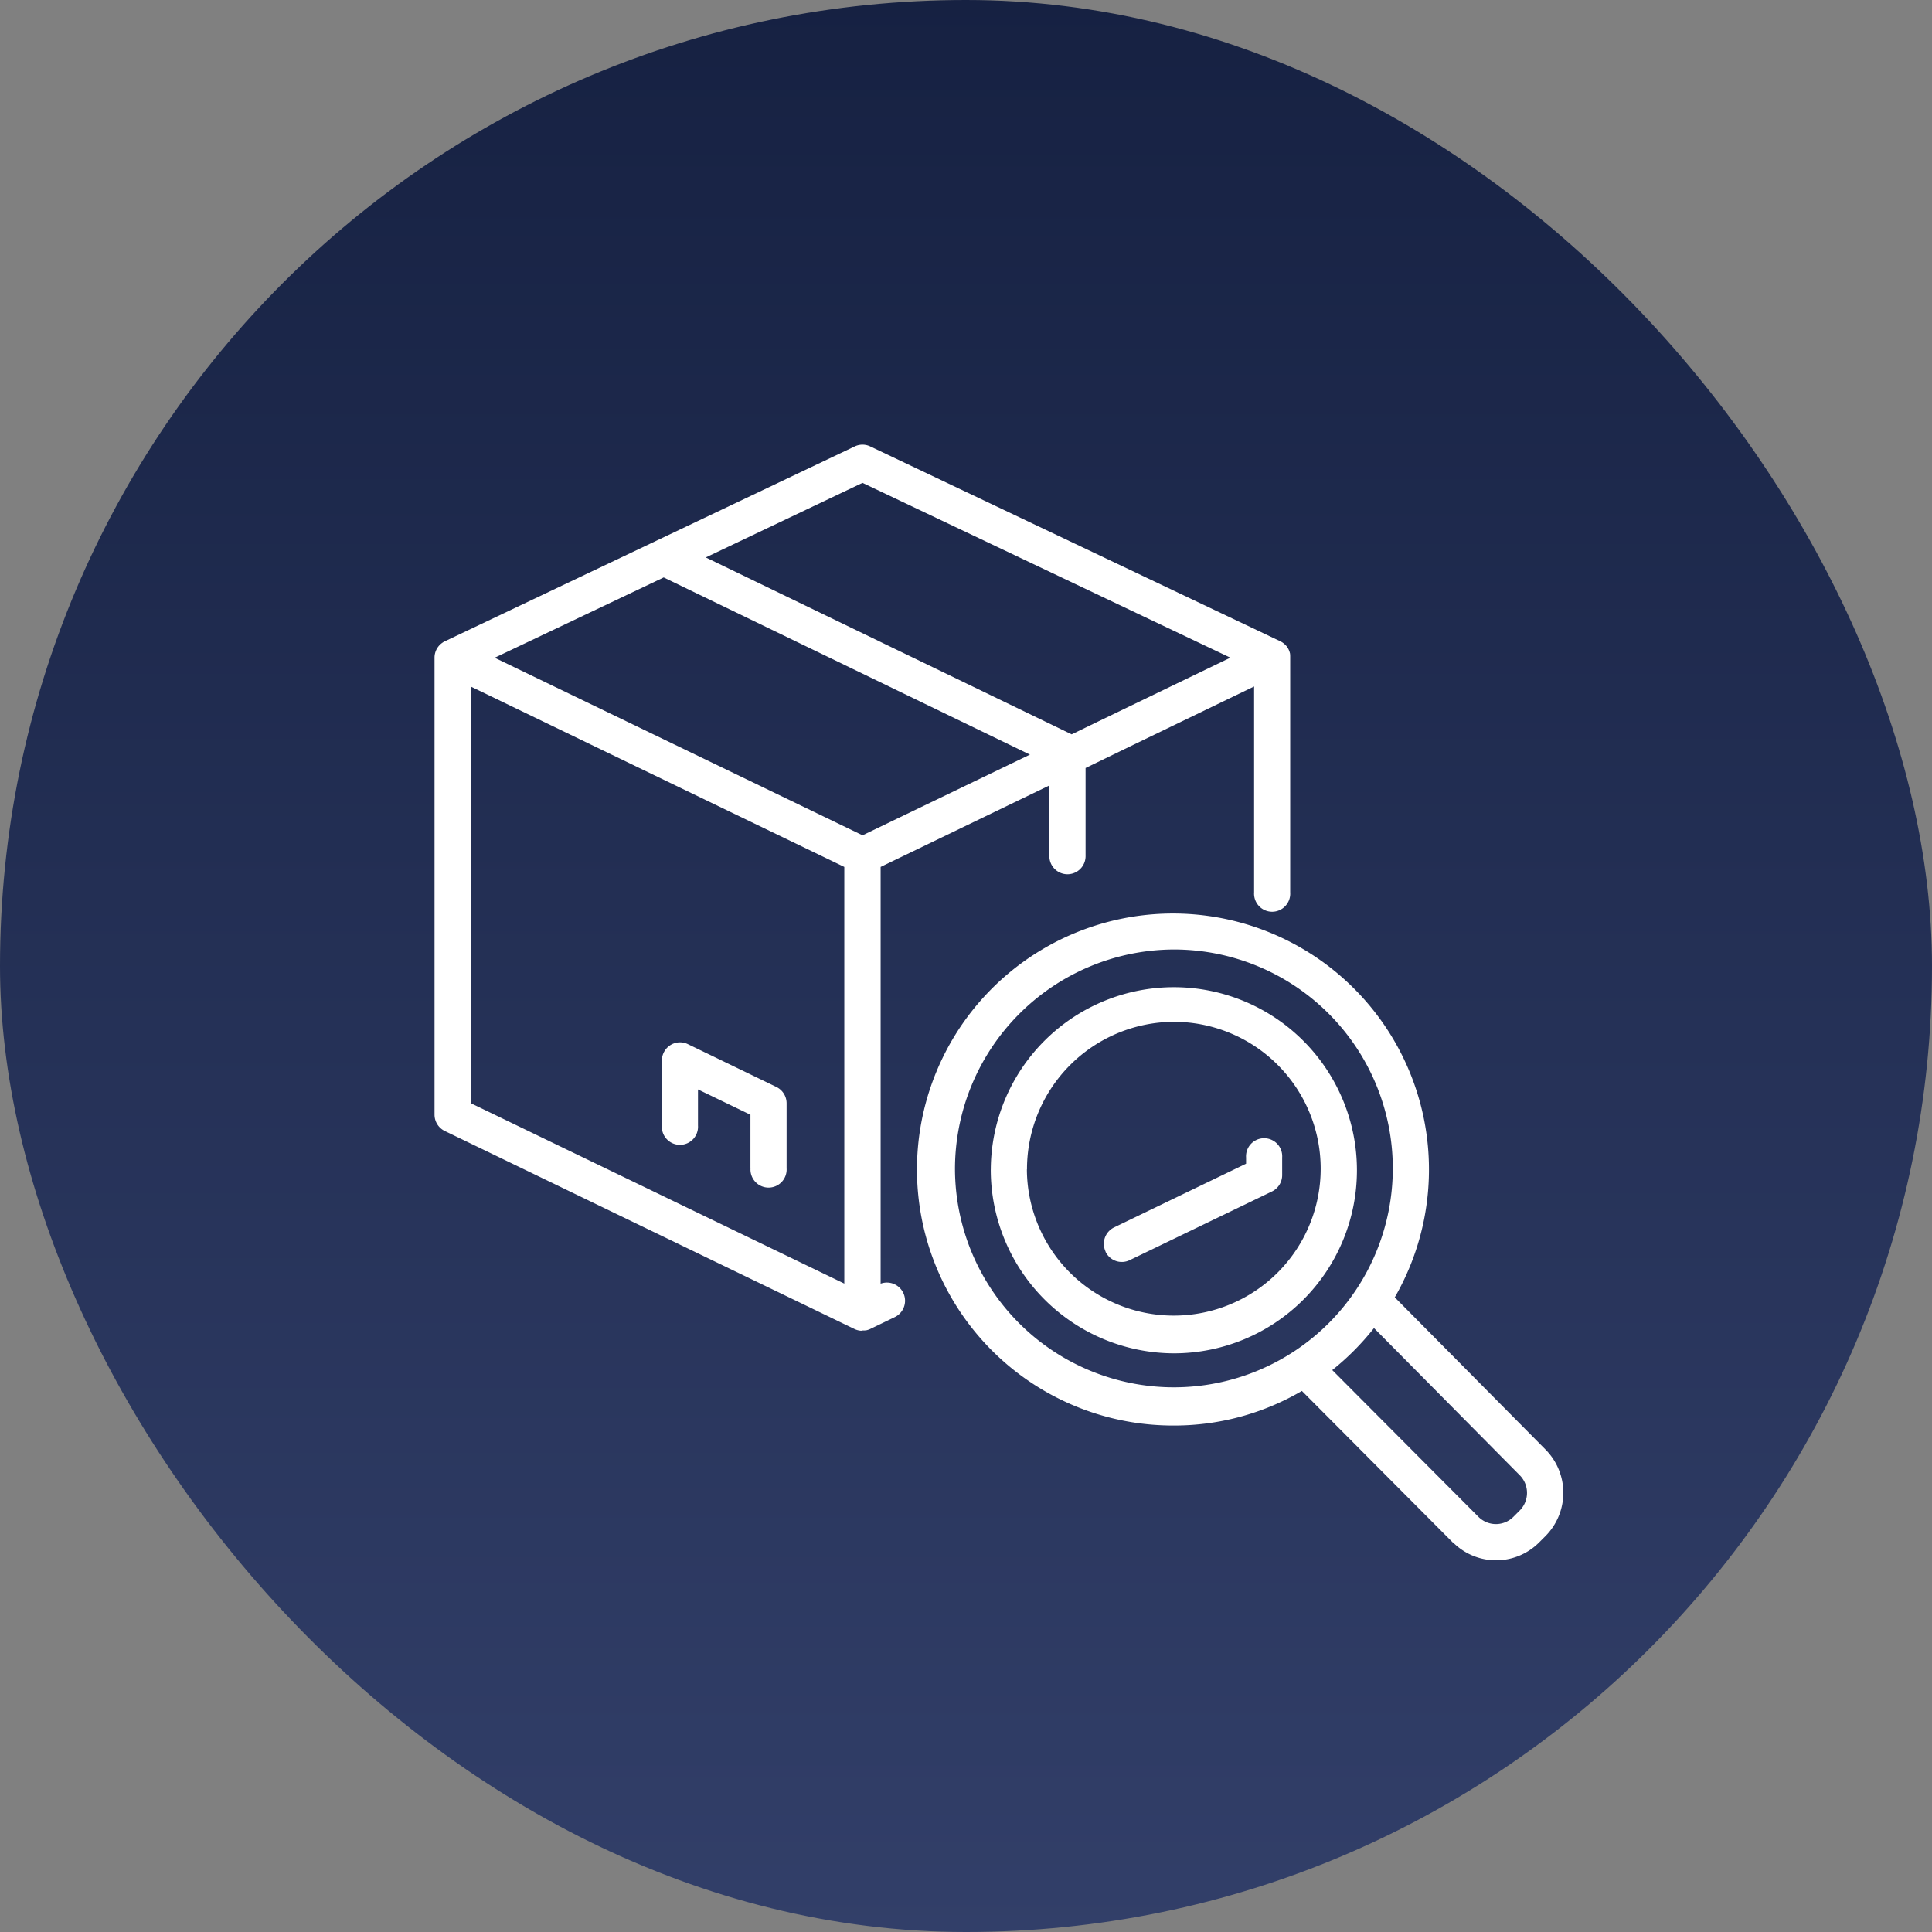
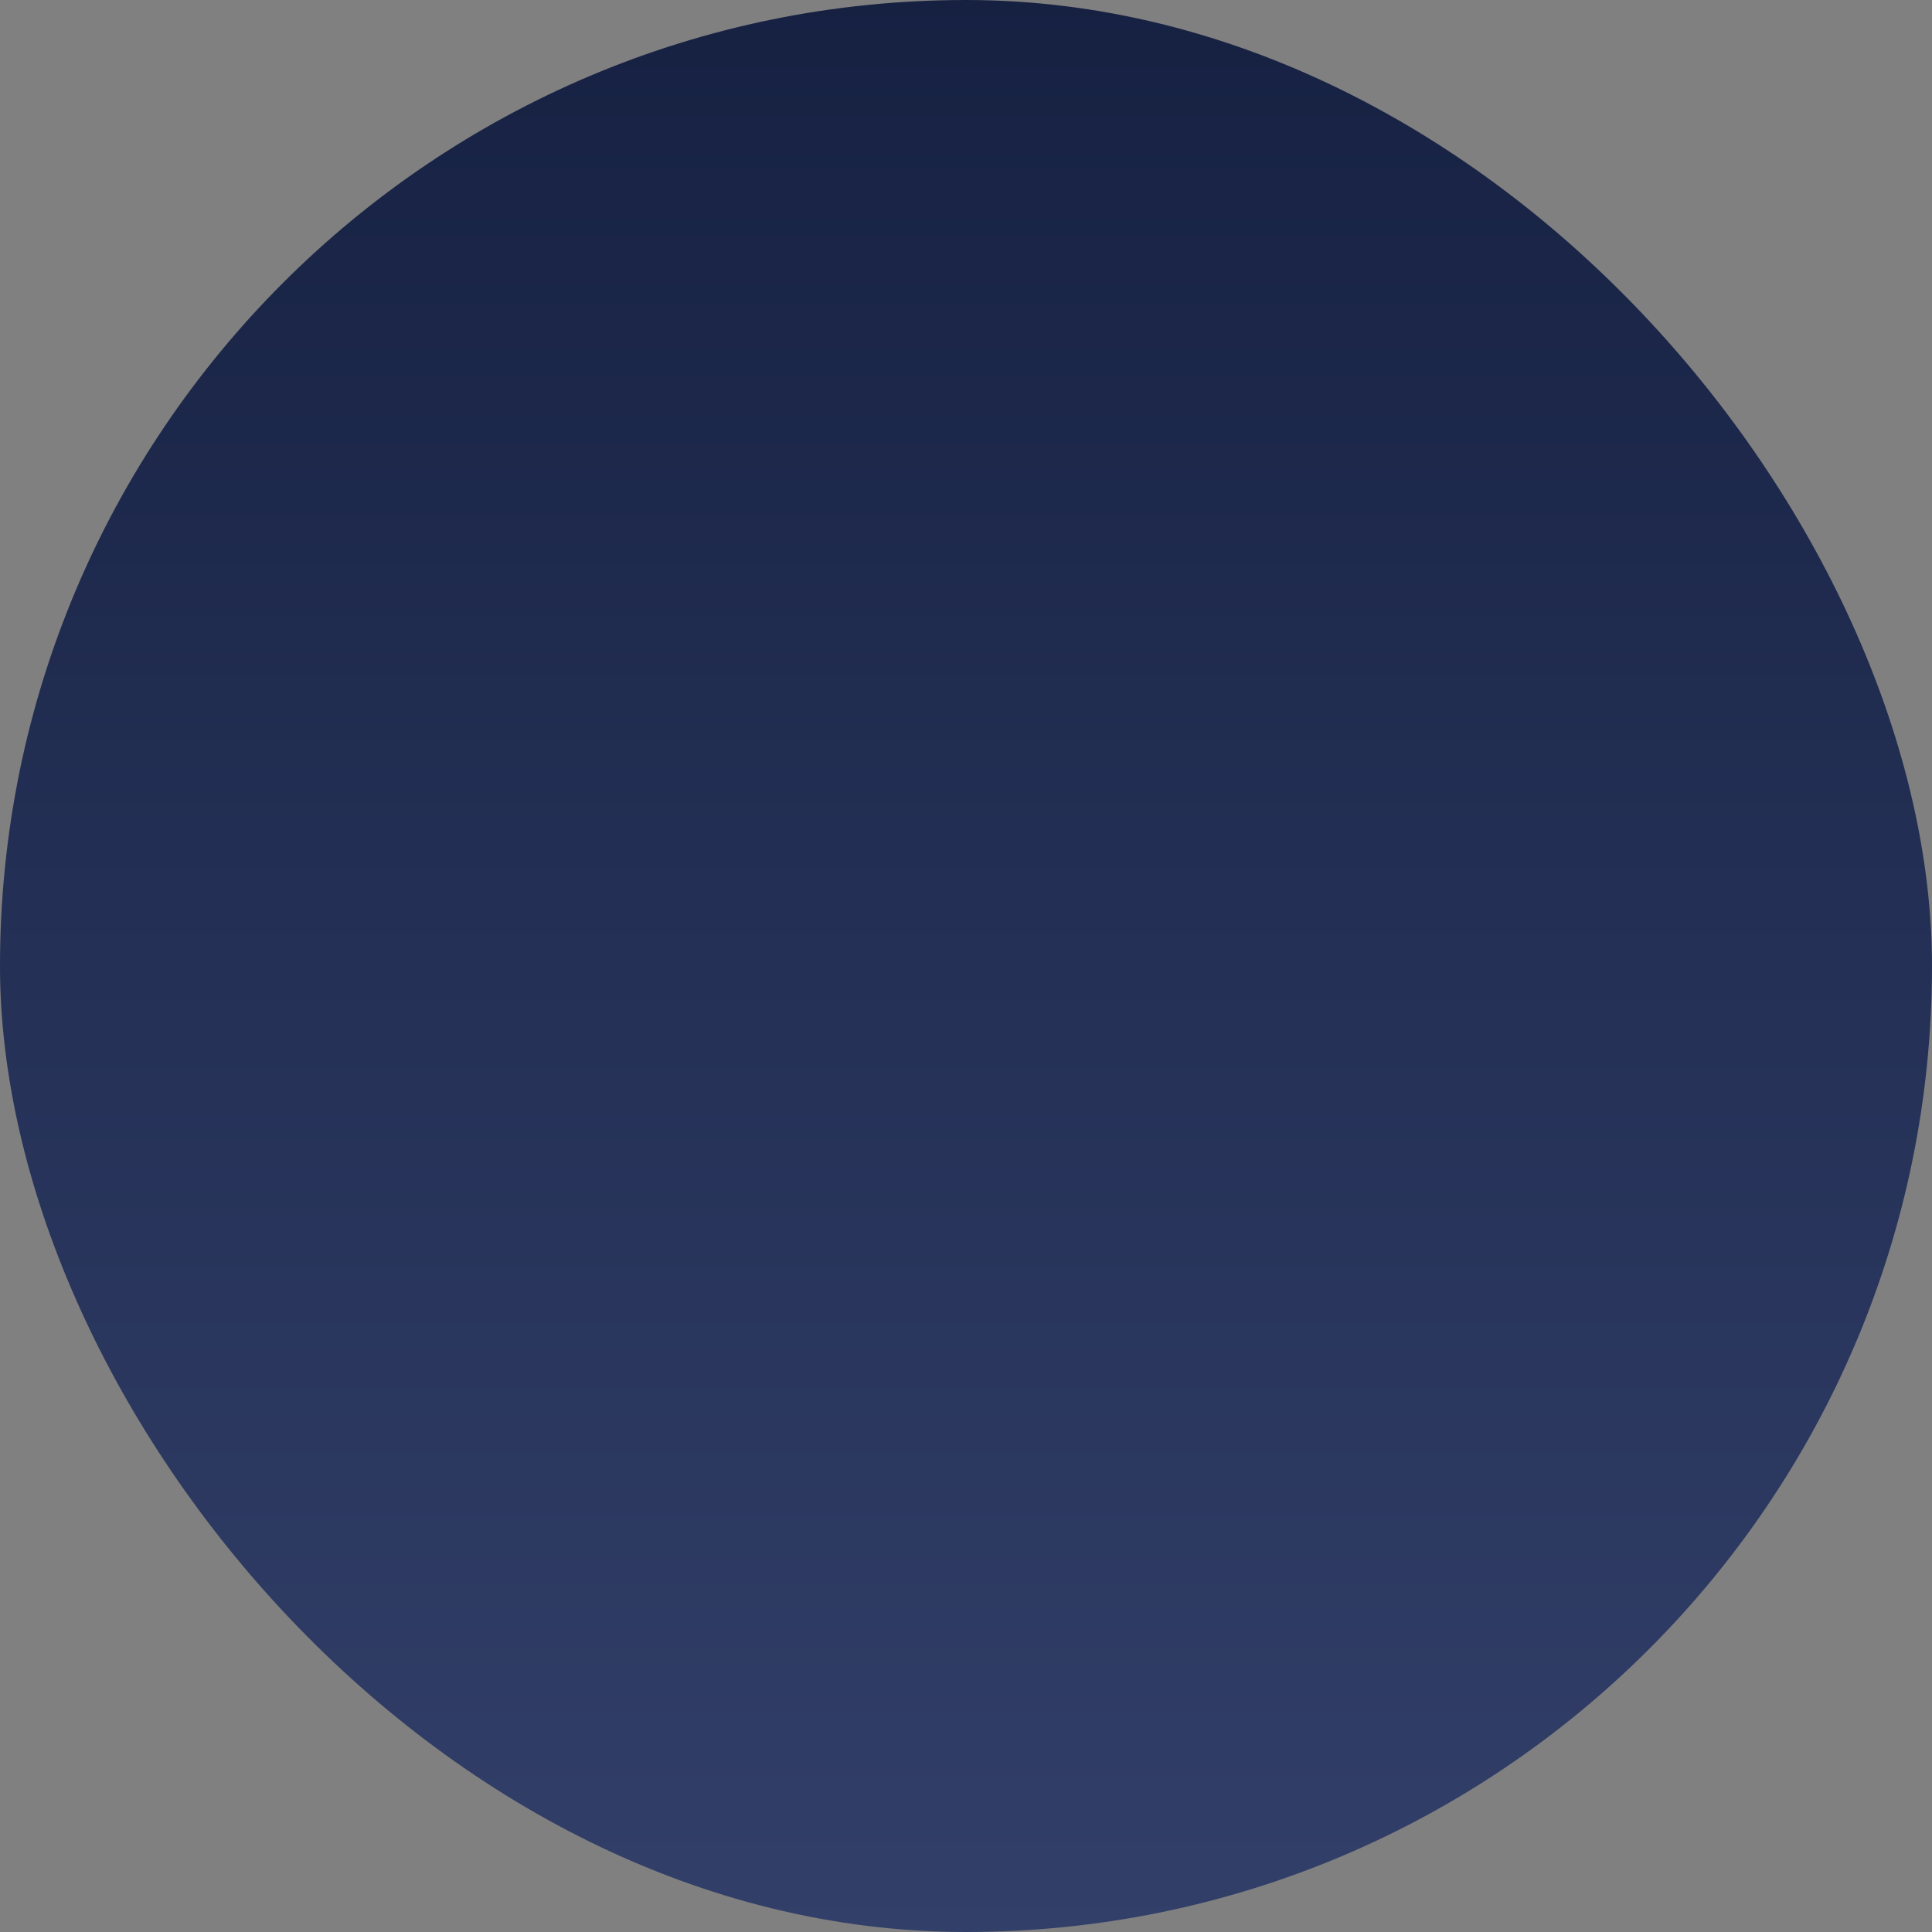
<svg xmlns="http://www.w3.org/2000/svg" width="91" height="91" viewBox="0 0 91 91">
  <rect x="0" y="0" width="91" height="91" fill="#808080" stroke="none" />
  <defs>
    <linearGradient id="linear-gradient" x1="0.5" x2="0.5" y2="1" gradientUnits="objectBoundingBox">
      <stop offset="0" stop-color="#162142" />
      <stop offset="1" stop-color="#323f69" />
    </linearGradient>
  </defs>
  <g id="グループ_69482" data-name="グループ 69482" transform="translate(-487 -2500)">
    <rect id="長方形_28201" data-name="長方形 28201" width="91" height="91" rx="45.5" transform="translate(487 2500)" fill="url(#linear-gradient)" />
    <g id="グループ_69481" data-name="グループ 69481" transform="translate(507.469 2520.947)">
-       <path id="合体_22" data-name="合体 22" d="M47.964,51.712l-7.11-7.141A11.9,11.9,0,0,1,34.809,46.2a12.058,12.058,0,1,1,10.42-6.037l7.1,7.168a2.893,2.893,0,0,1,0,4.074l-.3.3a2.863,2.863,0,0,1-4.058,0ZM49.169,50.5a1.163,1.163,0,0,0,1.648,0l.3-.3a1.177,1.177,0,0,0,0-1.656l-6.867-6.934a12.167,12.167,0,0,1-1.966,1.979ZM24.514,34.122A10.311,10.311,0,1,0,34.838,23.779h-.014A10.344,10.344,0,0,0,24.514,34.122Zm1.687.012A8.623,8.623,0,1,1,34.825,42.8,8.652,8.652,0,0,1,26.2,34.134Zm1.7,0a6.919,6.919,0,1,0,6.918-6.949A6.942,6.942,0,0,0,27.906,34.134Zm-7.748,7.6h-.083a.856.856,0,0,1-.3-.085L.484,32.328A.856.856,0,0,1,0,31.557V10.031H0v0s0-.007,0-.01v0S0,10,0,10v0a.856.856,0,0,1,.4-.69L.406,9.3h0l.007,0,.009-.005h0l.063-.033L19.793.083a.843.843,0,0,1,.729,0L39.83,9.257a.847.847,0,0,1,.257.186.008.008,0,0,0,0,0l.007.007.01.01v0l.008.009h0l.009.01s0,0,0,0a.855.855,0,0,1,.177.374h0l0,.013a.01.01,0,0,1,0,0s0,.008,0,.013h0c0,.005,0,.009,0,.013a.01.01,0,0,0,0,0c0,.014,0,.029.005.043a.013.013,0,0,0,0,0s0,.008,0,.011a.028.028,0,0,0,0,.005s0,.006,0,.009,0,0,0,.006,0,.005,0,.008a.05.05,0,0,1,0,.006s0,.005,0,.008v.007a.034.034,0,0,1,0,.007v.007h0V21.09a.852.852,0,1,1-1.7,0v-9.7l-5.7,2.754L30.665,15.23v4.122a.853.853,0,1,1-1.705,0v-3.3l-7.948,3.838V39.519a.856.856,0,0,1,.672,1.572l-1.155.558a.8.8,0,0,1-.164.059h0l-.043.01h0l-.013,0h-.017l-.028.005h-.031l-.027,0h-.046Zm-.852-2.219V19.89l-7.392-3.568L1.705,11.393V31.017ZM2.833,10.037,20.16,18.4,28.044,14.6,10.794,6.254ZM30.01,13.645l1.236-.6,6.239-3.012L20.158,1.8,12.776,5.312Zm1.6,24.365a.858.858,0,0,1,.4-1.142l6.215-3v-.29a.852.852,0,1,1,1.7,0v.828a.855.855,0,0,1-.483.771l-6.7,3.234a.849.849,0,0,1-1.138-.4Zm-16.73-3.928V31.562l-2.471-1.193v1.7a.852.852,0,1,1-1.7,0V29.008a.857.857,0,0,1,.4-.725.848.848,0,0,1,.823-.047L16.1,30.252a.857.857,0,0,1,.483.772v3.059a.852.852,0,1,1-1.7,0Z" transform="translate(-0.002 -0.003)" fill="#fff" />
-     </g>
+       </g>
  </g>
</svg>